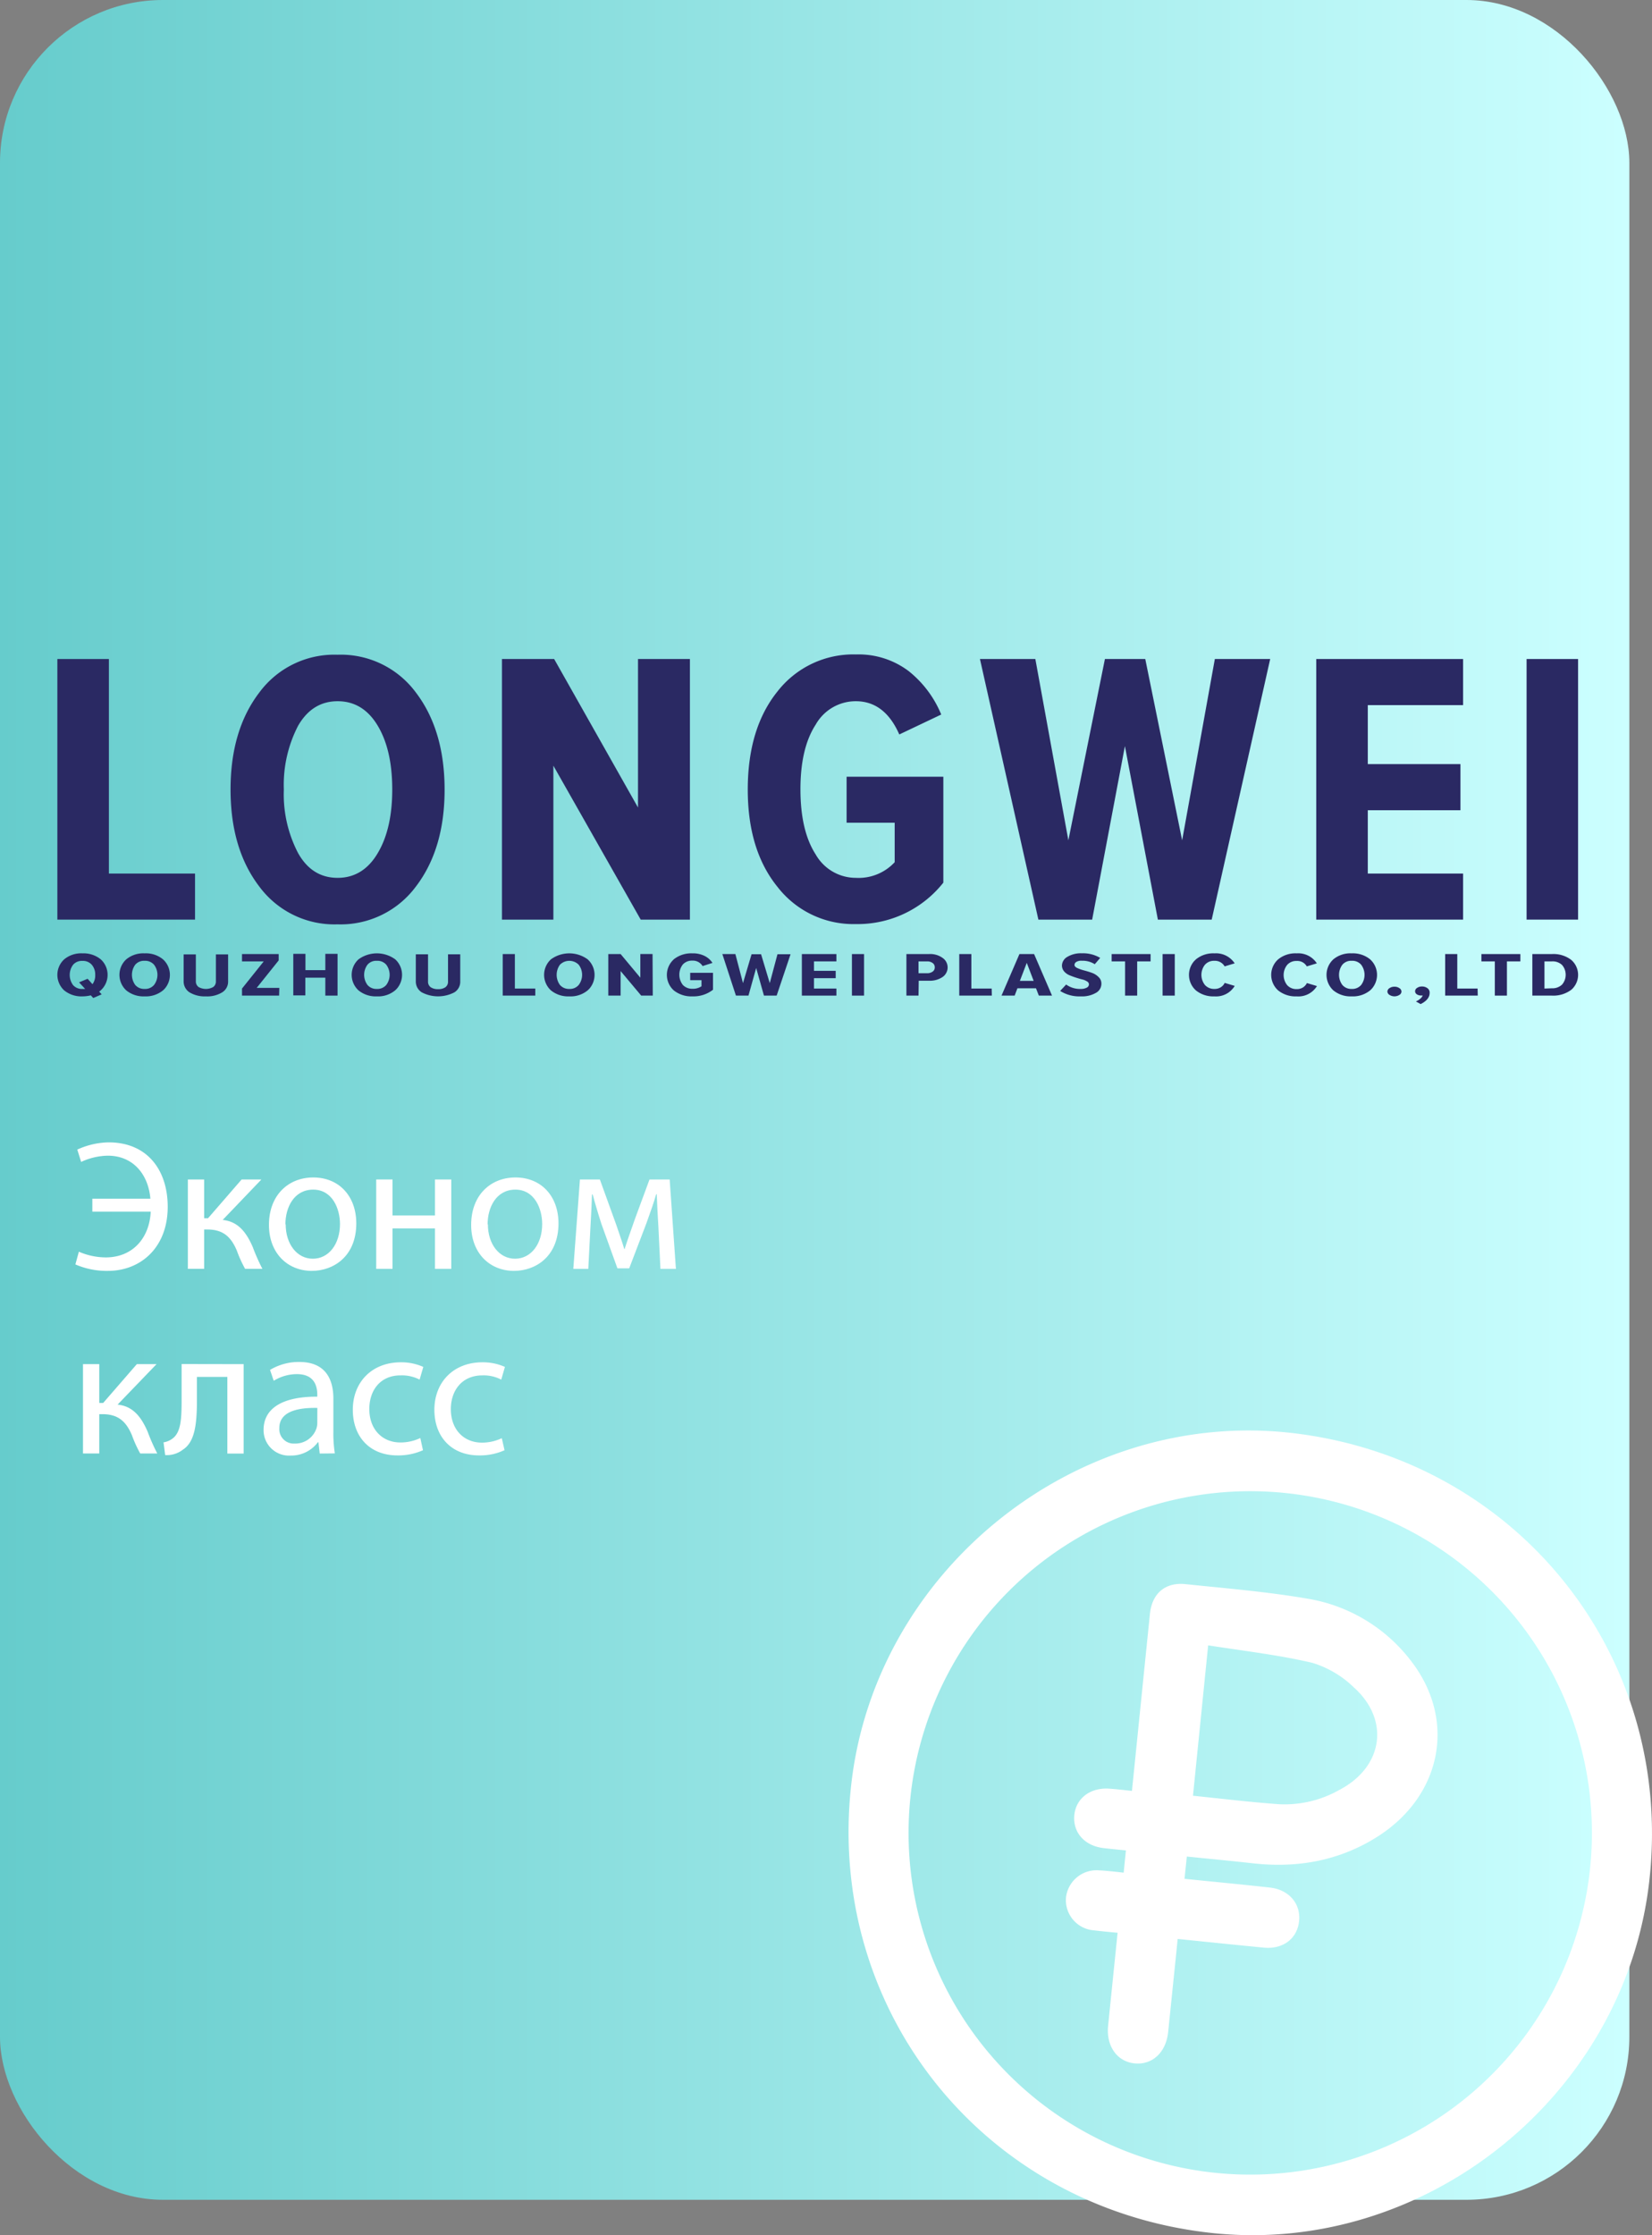
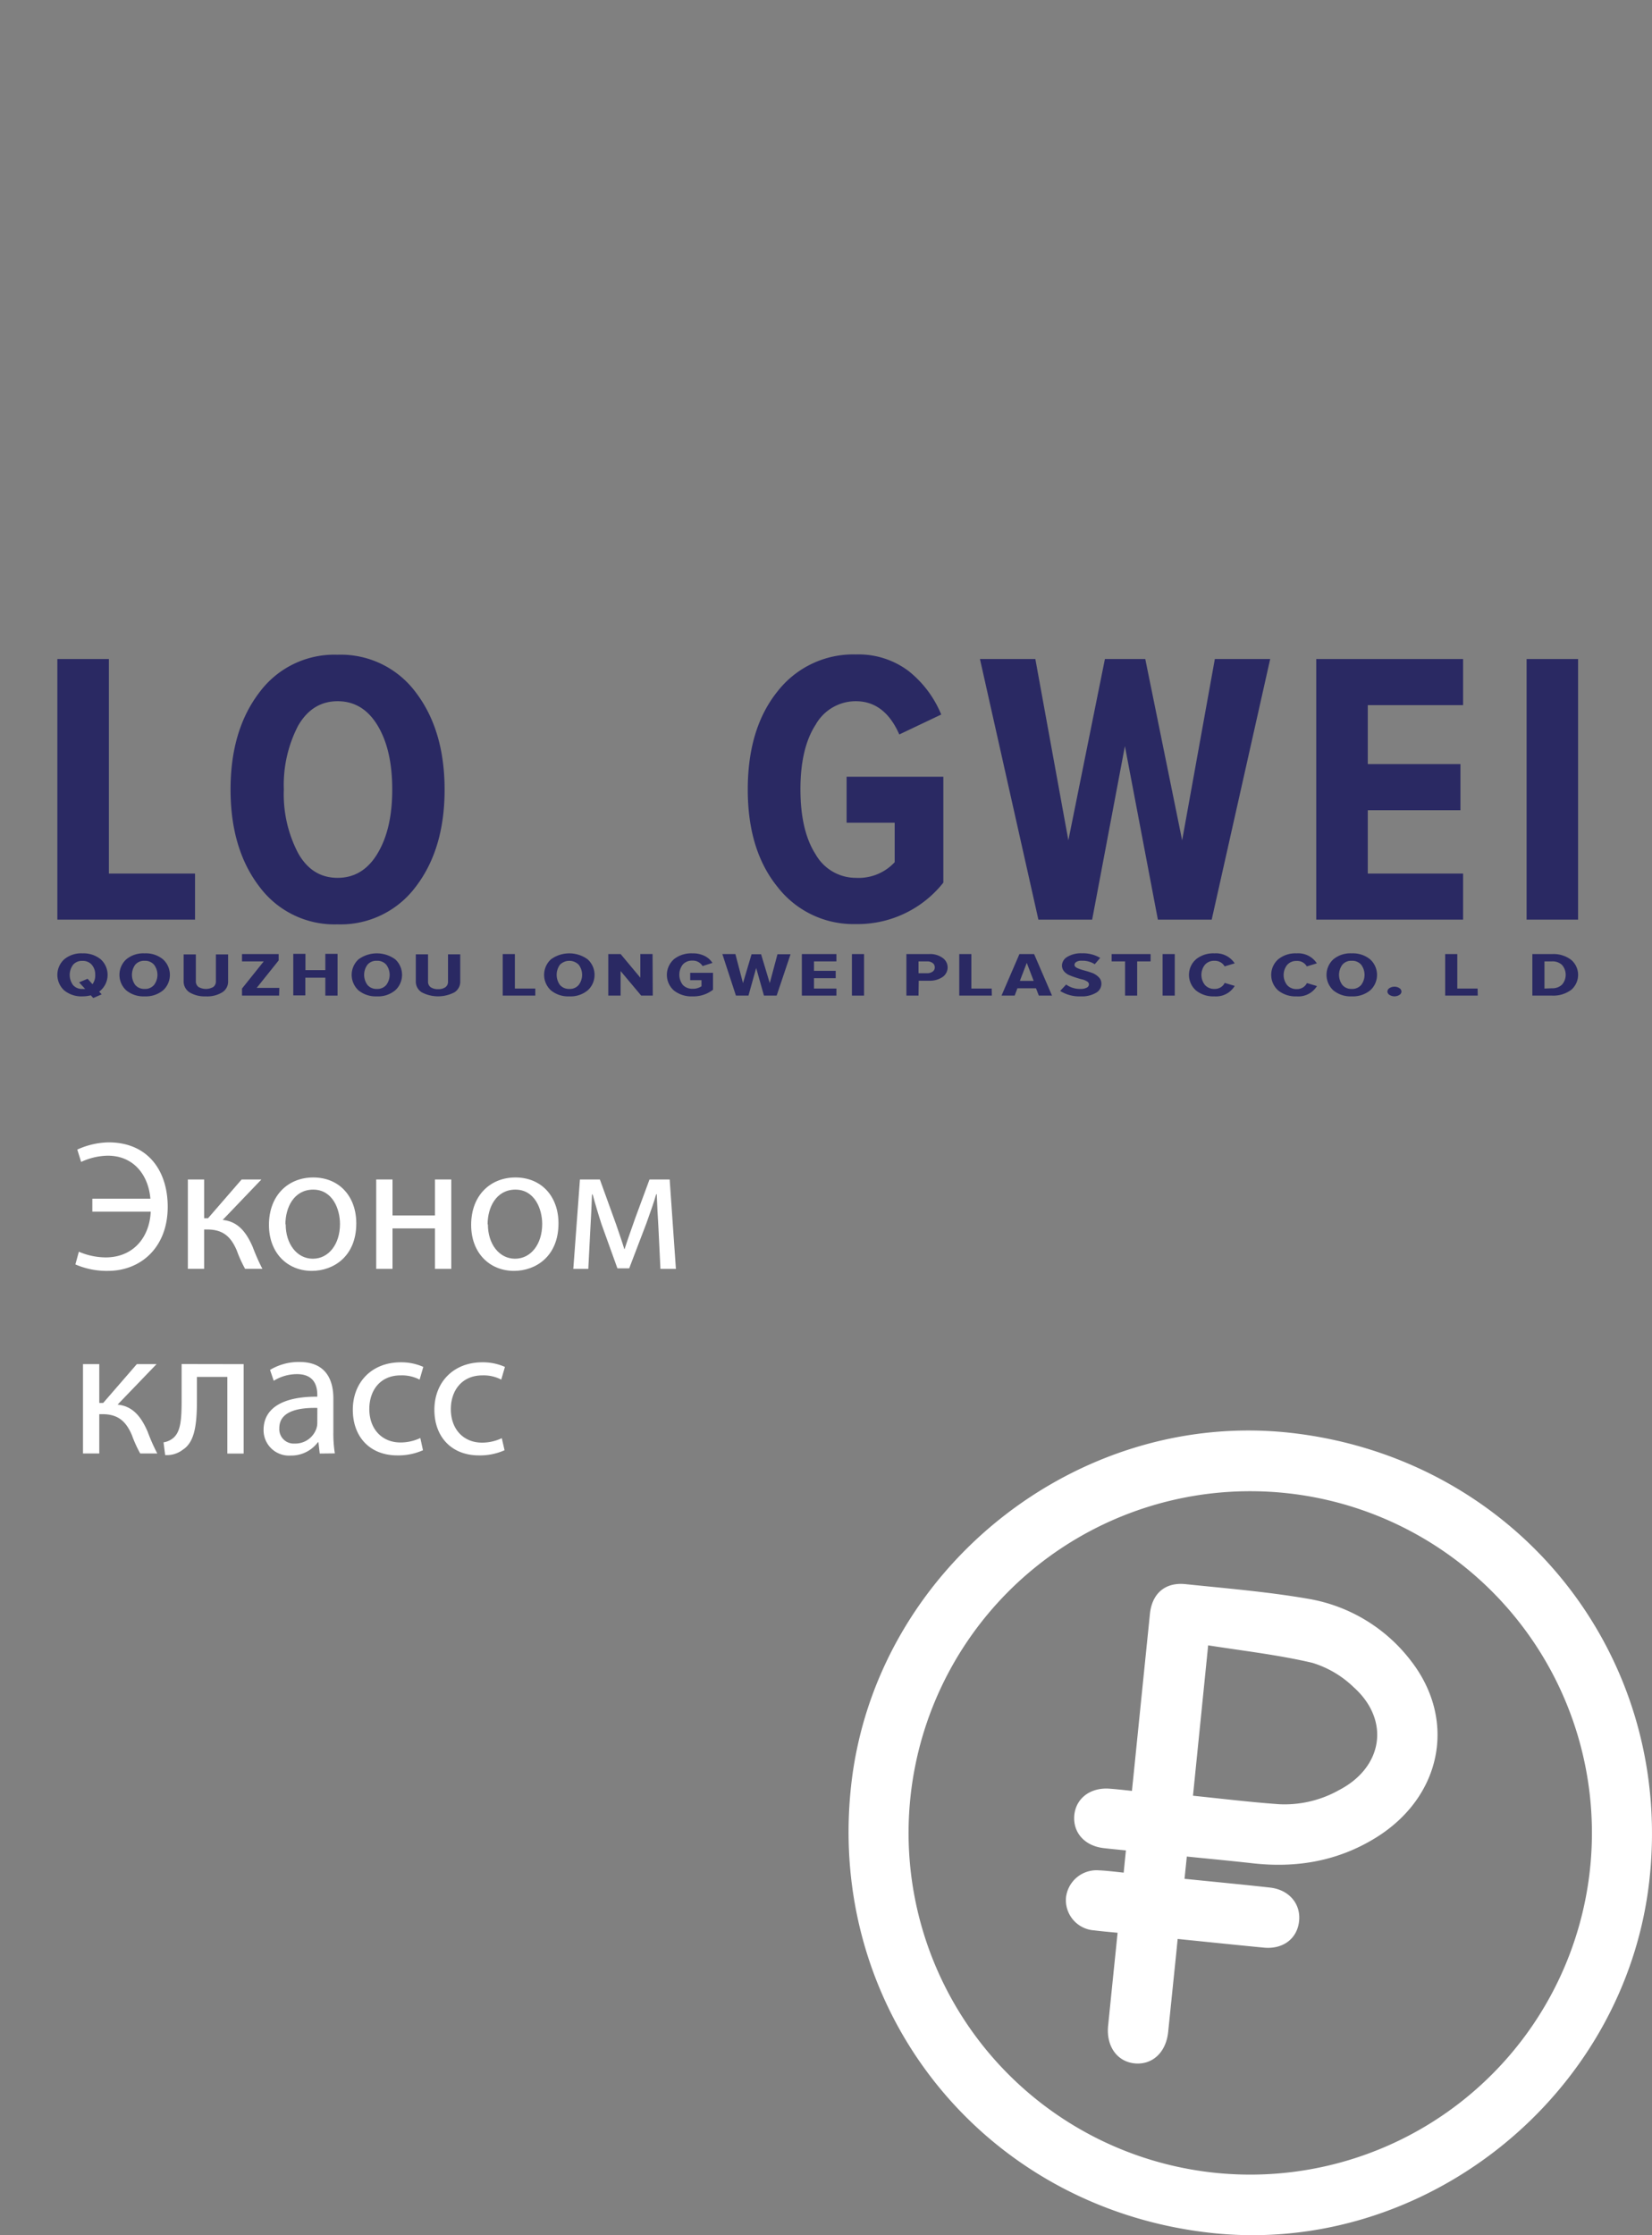
<svg xmlns="http://www.w3.org/2000/svg" id="Слой_1" data-name="Слой 1" viewBox="0 0 304.17 411.51">
  <rect x="0" y="0" width="304.17" height="411.51" fill="#808080" stroke="none" />
  <defs>
    <style>.cls-1{fill:url(#Безымянный_градиент);}.cls-2,.cls-4{fill:#fff;}.cls-2{stroke:#fff;stroke-miterlimit:10;stroke-width:2px;}.cls-3{fill:#2a2963;}</style>
    <linearGradient id="Безымянный_градиент" y1="1796.5" x2="300" y2="1796.5" gradientTransform="translate(0 -1594)" gradientUnits="userSpaceOnUse">
      <stop offset="0" stop-color="#6cc" />
      <stop offset="1" stop-color="#cff" />
    </linearGradient>
  </defs>
  <title>plenka___longwai</title>
  <g id="Слой_5" data-name="Слой 5">
-     <rect class="cls-1" width="300" height="405" rx="30" />
-   </g>
+     </g>
  <path class="cls-2" d="M222.9,410.08c-41.08-4.61-69.72-40.32-65.19-81.28,4.32-39.08,40.92-68.38,79.89-64,41.06,4.66,69.7,40.48,65.08,81.38C298.27,385.24,261.78,414.45,222.9,410.08Zm70.85-65.87A63.91,63.91,0,1,0,223.39,401,63.91,63.91,0,0,0,293.75,344.21Z" />
  <path class="cls-2" d="M206.87,354.94c-2-.2-3.65-.33-5.31-.54a4.58,4.58,0,0,1-4.3-4.86v0a4.65,4.65,0,0,1,5.07-4.19l.17,0c1.67.1,3.33.32,5.29.52l.29-2.92.32-3.17c-1.78-.18-3.43-.33-5.07-.52-2.93-.34-4.73-2.28-4.54-4.87s2.36-4.31,5.45-4.08c1.59.12,3.18.31,5.07.51.11-1.06.19-1.9.28-2.75q1.56-15.4,3.13-30.82c.33-3.22,2.25-4.94,5.47-4.6,7.48.78,15,1.39,22.41,2.67A29.11,29.11,0,0,1,259,306.39c8.14,10.49,5.42,23.94-6.26,31.13-6.73,4.15-14.1,5.41-21.91,4.54-4.35-.49-8.71-.89-13.2-1.35L217,346.8l3.38.34c4.44.45,8.89.87,13.33,1.37,3,.33,4.8,2.48,4.48,5.15s-2.46,4.19-5.37,3.92c-5.53-.53-11.06-1.11-16.88-1.7-.12,1.24-.24,2.37-.35,3.51L214.09,374c-.34,3.23-2.38,5.15-5.07,4.89s-4.3-2.63-4-5.79C205.62,367.17,206.23,361.21,206.87,354.94Zm14.69-53.17-3,29.73c5.72.58,11.3,1.27,16.9,1.67a21.46,21.46,0,0,0,11.6-2.74c8.7-4.54,10.12-14.07,2.81-20.58a19.76,19.76,0,0,0-8-4.68c-6.62-1.55-13.39-2.29-20.31-3.4Z" />
  <polygon class="cls-3" points="20.05 121.33 10.56 121.33 10.56 169.31 35.91 169.31 35.91 160.83 20.05 160.83 20.05 121.33" />
  <path class="cls-3" d="M62.13,120.54a17.15,17.15,0,0,0-14.37,6.94q-5.31,6.93-5.31,17.88t5.31,17.88a17.2,17.2,0,0,0,14.37,6.94,17.26,17.26,0,0,0,14.43-6.94q5.31-6.94,5.3-17.88t-5.3-17.88A17.2,17.2,0,0,0,62.13,120.54Zm7.43,36.51c-1.76,3-4.23,4.57-7.39,4.57s-5.59-1.53-7.29-4.57a23.37,23.37,0,0,1-2.62-11.69,23.66,23.66,0,0,1,2.62-11.73q2.61-4.53,7.29-4.53c3.12,0,5.59,1.51,7.39,4.53s2.66,6.93,2.66,11.73S71.34,154.05,69.56,157.05Z" />
-   <polygon class="cls-3" points="117.47 148.67 102.03 121.33 92.42 121.33 92.42 169.31 101.89 169.31 101.89 140.97 117.97 169.31 127.03 169.31 127.03 121.33 117.47 121.33 117.47 148.67" />
  <path class="cls-3" d="M155.88,151.47h8.85v7.27a9.07,9.07,0,0,1-7.15,2.88,8.51,8.51,0,0,1-7.4-4.32q-2.79-4.32-2.8-11.94t2.8-11.94a8.46,8.46,0,0,1,7.4-4.32q5.31,0,8,6.12l7.72-3.67a19.84,19.84,0,0,0-6-8,15.28,15.28,0,0,0-9.66-3.06,17.68,17.68,0,0,0-14.48,6.8q-5.46,6.78-5.48,18t5.48,18a17.67,17.67,0,0,0,14.4,6.84,20.12,20.12,0,0,0,16.13-7.63V143H155.88Z" />
  <polygon class="cls-3" points="217.66 154.71 210.87 121.33 203.44 121.33 196.71 154.71 190.63 121.33 180.43 121.33 191.19 169.31 201.09 169.31 207.12 137.37 213.19 169.31 223.1 169.31 233.87 121.33 223.68 121.33 217.66 154.71" />
  <polygon class="cls-3" points="242.35 169.31 269.39 169.31 269.39 160.83 251.84 160.83 251.84 149.17 268.9 149.17 268.9 140.68 251.84 140.68 251.84 129.82 269.39 129.82 269.39 121.33 242.35 121.33 242.35 169.31" />
  <rect class="cls-3" x="281.08" y="121.33" width="9.48" height="47.98" />
  <path class="cls-3" d="M15.19,183.44a5,5,0,0,1-3.38-1.11,3.88,3.88,0,0,1-.23-5.47c.08-.08.15-.16.23-.23a4.88,4.88,0,0,1,3.38-1.11,5,5,0,0,1,3.37,1.11,3.86,3.86,0,0,1-.3,5.94l.46.5-1.55.67-.45-.49A6.54,6.54,0,0,1,15.19,183.44Zm0-1.37a4,4,0,0,0,.49,0l-1.12-1.21,1.57-.66.9,1a2.7,2.7,0,0,0,.5-1.7,2.76,2.76,0,0,0-.62-1.87,2.16,2.16,0,0,0-1.75-.72,2.11,2.11,0,0,0-1.71.72,3.14,3.14,0,0,0,0,3.73A2.16,2.16,0,0,0,15.19,182.07Z" />
  <path class="cls-3" d="M26.62,183.44a5,5,0,0,1-3.38-1.11,3.88,3.88,0,0,1-.23-5.47c.08-.08.15-.16.23-.23a4.88,4.88,0,0,1,3.38-1.11,4.93,4.93,0,0,1,3.4,1.11,3.86,3.86,0,0,1,.24,5.47h0l-.24.23A5,5,0,0,1,26.62,183.44Zm0-1.37a2.14,2.14,0,0,0,1.74-.73,3.08,3.08,0,0,0,0-3.73,2.17,2.17,0,0,0-1.74-.72,2.13,2.13,0,0,0-1.72.72,3.17,3.17,0,0,0,0,3.73A2.17,2.17,0,0,0,26.62,182.07Z" />
  <path class="cls-3" d="M40.91,182.7a5.26,5.26,0,0,1-3,.74,5.44,5.44,0,0,1-3-.73,2.39,2.39,0,0,1-1.1-2v-5h2.25v5a1.26,1.26,0,0,0,.49,1,2.75,2.75,0,0,0,2.72,0,1.23,1.23,0,0,0,.48-1v-5H42v5A2.3,2.3,0,0,1,40.91,182.7Z" />
  <path class="cls-3" d="M51.39,183.3H44.56V182l4-5h-4v-1.35h6.75v1.17l-4.05,5.06h4.17Z" />
  <path class="cls-3" d="M62.15,183.3H59.9V180H56.22v3.26H54v-7.65h2.24v3H59.9v-3h2.25Z" />
  <path class="cls-3" d="M69.37,183.44A5,5,0,0,1,66,182.33a3.88,3.88,0,0,1-.23-5.47c.08-.08.15-.16.23-.23a5.73,5.73,0,0,1,6.78,0A3.87,3.87,0,0,1,73,182.1h0l-.24.23A4.91,4.91,0,0,1,69.37,183.44Zm0-1.37a2.16,2.16,0,0,0,1.75-.73,3.11,3.11,0,0,0,0-3.73,2.16,2.16,0,0,0-1.75-.72,2.11,2.11,0,0,0-1.71.72,3.14,3.14,0,0,0,0,3.73A2.15,2.15,0,0,0,69.37,182.07Z" />
  <path class="cls-3" d="M83.66,182.7a6.49,6.49,0,0,1-6,0,2.33,2.33,0,0,1-1.1-2v-5h2.25v5a1.25,1.25,0,0,0,.48,1.05,2.3,2.3,0,0,0,1.37.36,2.25,2.25,0,0,0,1.36-.36,1.24,1.24,0,0,0,.47-1.05v-5h2.25v5A2.29,2.29,0,0,1,83.66,182.7Z" />
  <path class="cls-3" d="M98.56,183.3h-6v-7.65H94.8V182h3.76Z" />
  <path class="cls-3" d="M104.81,183.44a5,5,0,0,1-3.38-1.11,3.88,3.88,0,0,1-.23-5.47c.08-.08.15-.16.23-.23a5.73,5.73,0,0,1,6.78,0,3.86,3.86,0,0,1,.24,5.47h0l-.24.23A4.93,4.93,0,0,1,104.81,183.44Zm0-1.37a2.13,2.13,0,0,0,1.74-.73,3.08,3.08,0,0,0,0-3.73,2.44,2.44,0,0,0-3.45,0h0a3.17,3.17,0,0,0,0,3.73A2.18,2.18,0,0,0,104.81,182.07Z" />
  <path class="cls-3" d="M120.19,183.3h-2.13l-3.79-4.52v4.52H112v-7.65h2.27L117.9,180v-4.36h2.25Z" />
  <path class="cls-3" d="M127.48,183.44a5.18,5.18,0,0,1-3.41-1.09,3.84,3.84,0,0,1-.31-5.42c.1-.11.2-.22.31-.32a5.13,5.13,0,0,1,3.41-1.09,4.74,4.74,0,0,1,2.28.49,3.63,3.63,0,0,1,1.42,1.27l-1.82.58a2.08,2.08,0,0,0-1.88-1,2.27,2.27,0,0,0-1.74.69,3.06,3.06,0,0,0,0,3.8,2.36,2.36,0,0,0,1.74.69,2.8,2.8,0,0,0,1.68-.46v-1.12h-2.08V179.1h4.2v3.12A5.85,5.85,0,0,1,127.48,183.44Z" />
  <path class="cls-3" d="M143,183.3h-2.34l-1.43-5.09-1.42,5.09H135.5l-2.5-7.65h2.4l1.4,5.35,1.58-5.32h1.75l1.6,5.32,1.42-5.32h2.41Z" />
  <path class="cls-3" d="M154,183.3h-6.36v-7.65H154V177h-4.13v1.74h4v1.35h-4V182H154Z" />
  <path class="cls-3" d="M159.09,183.3h-2.23v-7.65h2.23Z" />
  <path class="cls-3" d="M169.12,183.3h-2.23v-7.65H171a3.9,3.9,0,0,1,2.54.7,2.12,2.12,0,0,1,.54,3l0,0a2.06,2.06,0,0,1-.51.51,4.17,4.17,0,0,1-2.54.7h-1.87Zm1.6-4.12a1.68,1.68,0,0,0,1-.3.9.9,0,0,0,.39-.79.92.92,0,0,0-.39-.79,1.62,1.62,0,0,0-1-.3h-1.6v2.18Z" />
  <path class="cls-3" d="M182.62,183.3h-6v-7.65h2.23V182h3.74Z" />
  <path class="cls-3" d="M193.7,183.3h-2.43l-.52-1.35h-3.42l-.51,1.35H184.4l3.3-7.65h2.7Zm-3.38-2.71-1.27-3.32-1.27,3.32Z" />
  <path class="cls-3" d="M199,183.44a6.62,6.62,0,0,1-3.8-1l1.1-1.18a4.35,4.35,0,0,0,2.68.81,2.29,2.29,0,0,0,1.12-.24.68.68,0,0,0,.4-.6.63.63,0,0,0-.37-.55,2.77,2.77,0,0,0-.91-.37c-.37-.09-.77-.21-1.2-.35s-.8-.28-1.2-.45a2.62,2.62,0,0,1-.92-.7,1.71,1.71,0,0,1-.37-1.06,1.9,1.9,0,0,1,1-1.59,4.82,4.82,0,0,1,2.67-.65,6.14,6.14,0,0,1,3.37.85l-1,1.16a4.16,4.16,0,0,0-2.38-.64,1.74,1.74,0,0,0-1,.21.65.65,0,0,0-.35.57c0,.21.17.4.5.56a7.72,7.72,0,0,0,1.25.44c.49.13,1,.28,1.46.45a3.26,3.26,0,0,1,1.23.78,1.62,1.62,0,0,1,.51,1.22,1.9,1.9,0,0,1-1,1.68A5.12,5.12,0,0,1,199,183.44Z" />
  <path class="cls-3" d="M209.38,183.3h-2.23V177h-2.47v-1.35h7.17V177h-2.47Z" />
  <path class="cls-3" d="M216.3,183.3h-2.24v-7.65h2.24Z" />
  <path class="cls-3" d="M223.61,183.44a5.09,5.09,0,0,1-3.42-1.1,3.84,3.84,0,0,1-.31-5.4l.31-.31a5,5,0,0,1,3.42-1.11,4.1,4.1,0,0,1,3.72,1.84l-1.85.56a2,2,0,0,0-.74-.75,2.11,2.11,0,0,0-1.13-.28,2.23,2.23,0,0,0-1.75.72,3,3,0,0,0,0,3.74,2.27,2.27,0,0,0,1.75.72,2.13,2.13,0,0,0,1.15-.3,1.85,1.85,0,0,0,.73-.81l1.85.55A4,4,0,0,1,223.61,183.44Z" />
  <path class="cls-3" d="M238.75,183.44a5.09,5.09,0,0,1-3.42-1.1,3.84,3.84,0,0,1-.31-5.4c.1-.11.2-.21.31-.31a5,5,0,0,1,3.42-1.11,4.08,4.08,0,0,1,3.71,1.84l-1.85.56a2,2,0,0,0-1.86-1,2.23,2.23,0,0,0-1.75.72,3,3,0,0,0,0,3.74,2.27,2.27,0,0,0,1.75.72,2.13,2.13,0,0,0,1.15-.3,2,2,0,0,0,.73-.81l1.85.55A4,4,0,0,1,238.75,183.44Z" />
  <path class="cls-3" d="M248.87,183.44a5,5,0,0,1-3.38-1.11,3.88,3.88,0,0,1-.23-5.47c.08-.08.15-.16.23-.23a4.88,4.88,0,0,1,3.38-1.11,5,5,0,0,1,3.41,1.11,3.86,3.86,0,0,1,.24,5.47h0l-.24.23A5,5,0,0,1,248.87,183.44Zm0-1.37a2.16,2.16,0,0,0,1.75-.73,3.11,3.11,0,0,0,0-3.73,2.16,2.16,0,0,0-1.75-.72,2.11,2.11,0,0,0-1.71.72,3.14,3.14,0,0,0,0,3.73A2.15,2.15,0,0,0,248.87,182.07Z" />
  <path class="cls-3" d="M257.66,183.17a1.7,1.7,0,0,1-1.82,0,.77.77,0,0,1-.39-.62.79.79,0,0,1,.39-.63,1.56,1.56,0,0,1,.91-.26,1.51,1.51,0,0,1,.9.26.76.76,0,0,1,.39.63A.73.73,0,0,1,257.66,183.17Z" />
-   <path class="cls-3" d="M263.23,182.78c0,.84-.55,1.53-1.66,2.08l-.87-.49a3,3,0,0,0,.78-.48,1.48,1.48,0,0,0,.47-.61h-.3a1.34,1.34,0,0,1-.78-.22.67.67,0,0,1-.32-.57.73.73,0,0,1,.37-.61,1.51,1.51,0,0,1,.9-.26,1.63,1.63,0,0,1,1,.31A1,1,0,0,1,263.23,182.78Z" />
  <path class="cls-3" d="M272.09,183.3h-6v-7.65h2.23V182h3.74Z" />
-   <path class="cls-3" d="M277.46,183.3h-2.23V177h-2.47v-1.35h7.17V177h-2.47Z" />
  <path class="cls-3" d="M285.73,183.3h-3.59v-7.65h3.59a5.38,5.38,0,0,1,3.55,1.06,3.63,3.63,0,0,1,.42,5.12h0a2.65,2.65,0,0,1-.41.41A5.51,5.51,0,0,1,285.73,183.3Zm0-1.35a2.56,2.56,0,0,0,1.88-.68,2.77,2.77,0,0,0,0-3.61,2.53,2.53,0,0,0-1.89-.66h-1.35v5Z" />
  <path class="cls-4" d="M17,220.69H27.69c-.37-4.42-3.13-7.92-7.85-7.92a12.05,12.05,0,0,0-4.9,1.15l-.71-2.27A14.34,14.34,0,0,1,20,210.32c7.21,0,10.88,5.2,10.88,11.86,0,7.52-5,11.8-11,11.8a14.48,14.48,0,0,1-6-1.19l.64-2.34a12.68,12.68,0,0,0,4.93,1.05c5.07,0,8.09-3.67,8.3-8.43H17Z" />
  <path class="cls-4" d="M37.59,217.15v7.14h.71l6.19-7.14h3.64L41,224.6c2.65.27,4.25,2,5.54,5a36.81,36.81,0,0,0,1.77,4H45.13a22.42,22.42,0,0,1-1.53-3.37c-1.12-2.65-2.65-3.87-5.43-3.87h-.58v7.24h-3V217.15Z" />
  <path class="cls-4" d="M65.6,225.24c0,6.09-4.21,8.74-8.19,8.74-4.46,0-7.89-3.26-7.89-8.46,0-5.51,3.6-8.74,8.16-8.74C62.41,216.78,65.6,220.21,65.6,225.24Zm-13,.17c0,3.61,2.07,6.33,5,6.33s5-2.69,5-6.39c0-2.79-1.39-6.33-4.93-6.33S52.55,222.29,52.55,225.41Z" />
  <path class="cls-4" d="M72.27,217.15v6.63h7.82v-6.63h3v16.46h-3v-7.45H72.27v7.45h-3V217.15Z" />
  <path class="cls-4" d="M102.83,225.24c0,6.09-4.21,8.74-8.19,8.74-4.46,0-7.89-3.26-7.89-8.46,0-5.51,3.6-8.74,8.16-8.74C99.64,216.78,102.83,220.21,102.83,225.24Zm-13,.17c0,3.61,2.07,6.33,5,6.33s5-2.69,5-6.39c0-2.79-1.39-6.33-4.93-6.33S89.78,222.29,89.78,225.41Z" />
  <path class="cls-4" d="M106.78,217.15h3.67l3,8.3c.41,1.22,1.12,3.23,1.5,4.52H115c.38-1.22,1.3-3.84,1.94-5.64l2.65-7.18h3.71l1.15,16.46H121.6l-.38-7.86c-.1-1.76-.23-3.87-.3-5.88h-.1c-.44,1.5-.89,2.82-1.8,5.34l-3.17,8.3h-2.17l-2.93-8.13c-.51-1.56-1.22-3.94-1.63-5.47H109c-.07,1.93-.17,4.11-.28,5.91l-.4,7.79h-2.76Z" />
  <path class="cls-4" d="M18.28,251.15v7.14H19l6.19-7.14h3.63l-7.17,7.45c2.65.27,4.25,2,5.54,5a35,35,0,0,0,1.77,4H25.82a22.42,22.42,0,0,1-1.53-3.37c-1.12-2.65-2.65-3.87-5.44-3.87h-.57v7.24h-3V251.15Z" />
  <path class="cls-4" d="M44.86,251.15v16.46h-3V253.5H36.26v4.28c0,4.63-.44,7.72-2.58,9.11a4.81,4.81,0,0,1-3.27,1l-.3-2.34a3.67,3.67,0,0,0,1.63-.68c1.53-1.12,1.7-3.44,1.7-7.11v-6.63Z" />
  <path class="cls-4" d="M58.87,267.61l-.24-2.08h-.1a6.12,6.12,0,0,1-5,2.45,4.68,4.68,0,0,1-5-4.72c0-4,3.53-6.16,9.89-6.12v-.34c0-1.36-.37-3.81-3.74-3.81a8.15,8.15,0,0,0-4.28,1.22l-.68-2a10.24,10.24,0,0,1,5.4-1.46c5,0,6.26,3.43,6.26,6.73v6.15a23.65,23.65,0,0,0,.27,3.95Zm-.44-8.4c-3.27-.07-7,.51-7,3.71a2.65,2.65,0,0,0,2.82,2.85,4.1,4.1,0,0,0,4-2.75,3.23,3.23,0,0,0,.17-.95Z" />
  <path class="cls-4" d="M77.88,267a11.2,11.2,0,0,1-4.73.95c-5,0-8.19-3.37-8.19-8.4s3.46-8.74,8.84-8.74a9.93,9.93,0,0,1,4.14.85L77.26,254a7,7,0,0,0-3.46-.78C70,253.19,68,256,68,259.41c0,3.81,2.45,6.16,5.71,6.16a8.45,8.45,0,0,0,3.68-.82Z" />
  <path class="cls-4" d="M92.9,267a11.11,11.11,0,0,1-4.72.95c-5,0-8.2-3.37-8.2-8.4s3.47-8.74,8.84-8.74a10,10,0,0,1,4.15.85L92.29,254a7,7,0,0,0-3.47-.78c-3.77,0-5.81,2.79-5.81,6.22,0,3.81,2.45,6.16,5.71,6.16a8.4,8.4,0,0,0,3.67-.82Z" />
</svg>